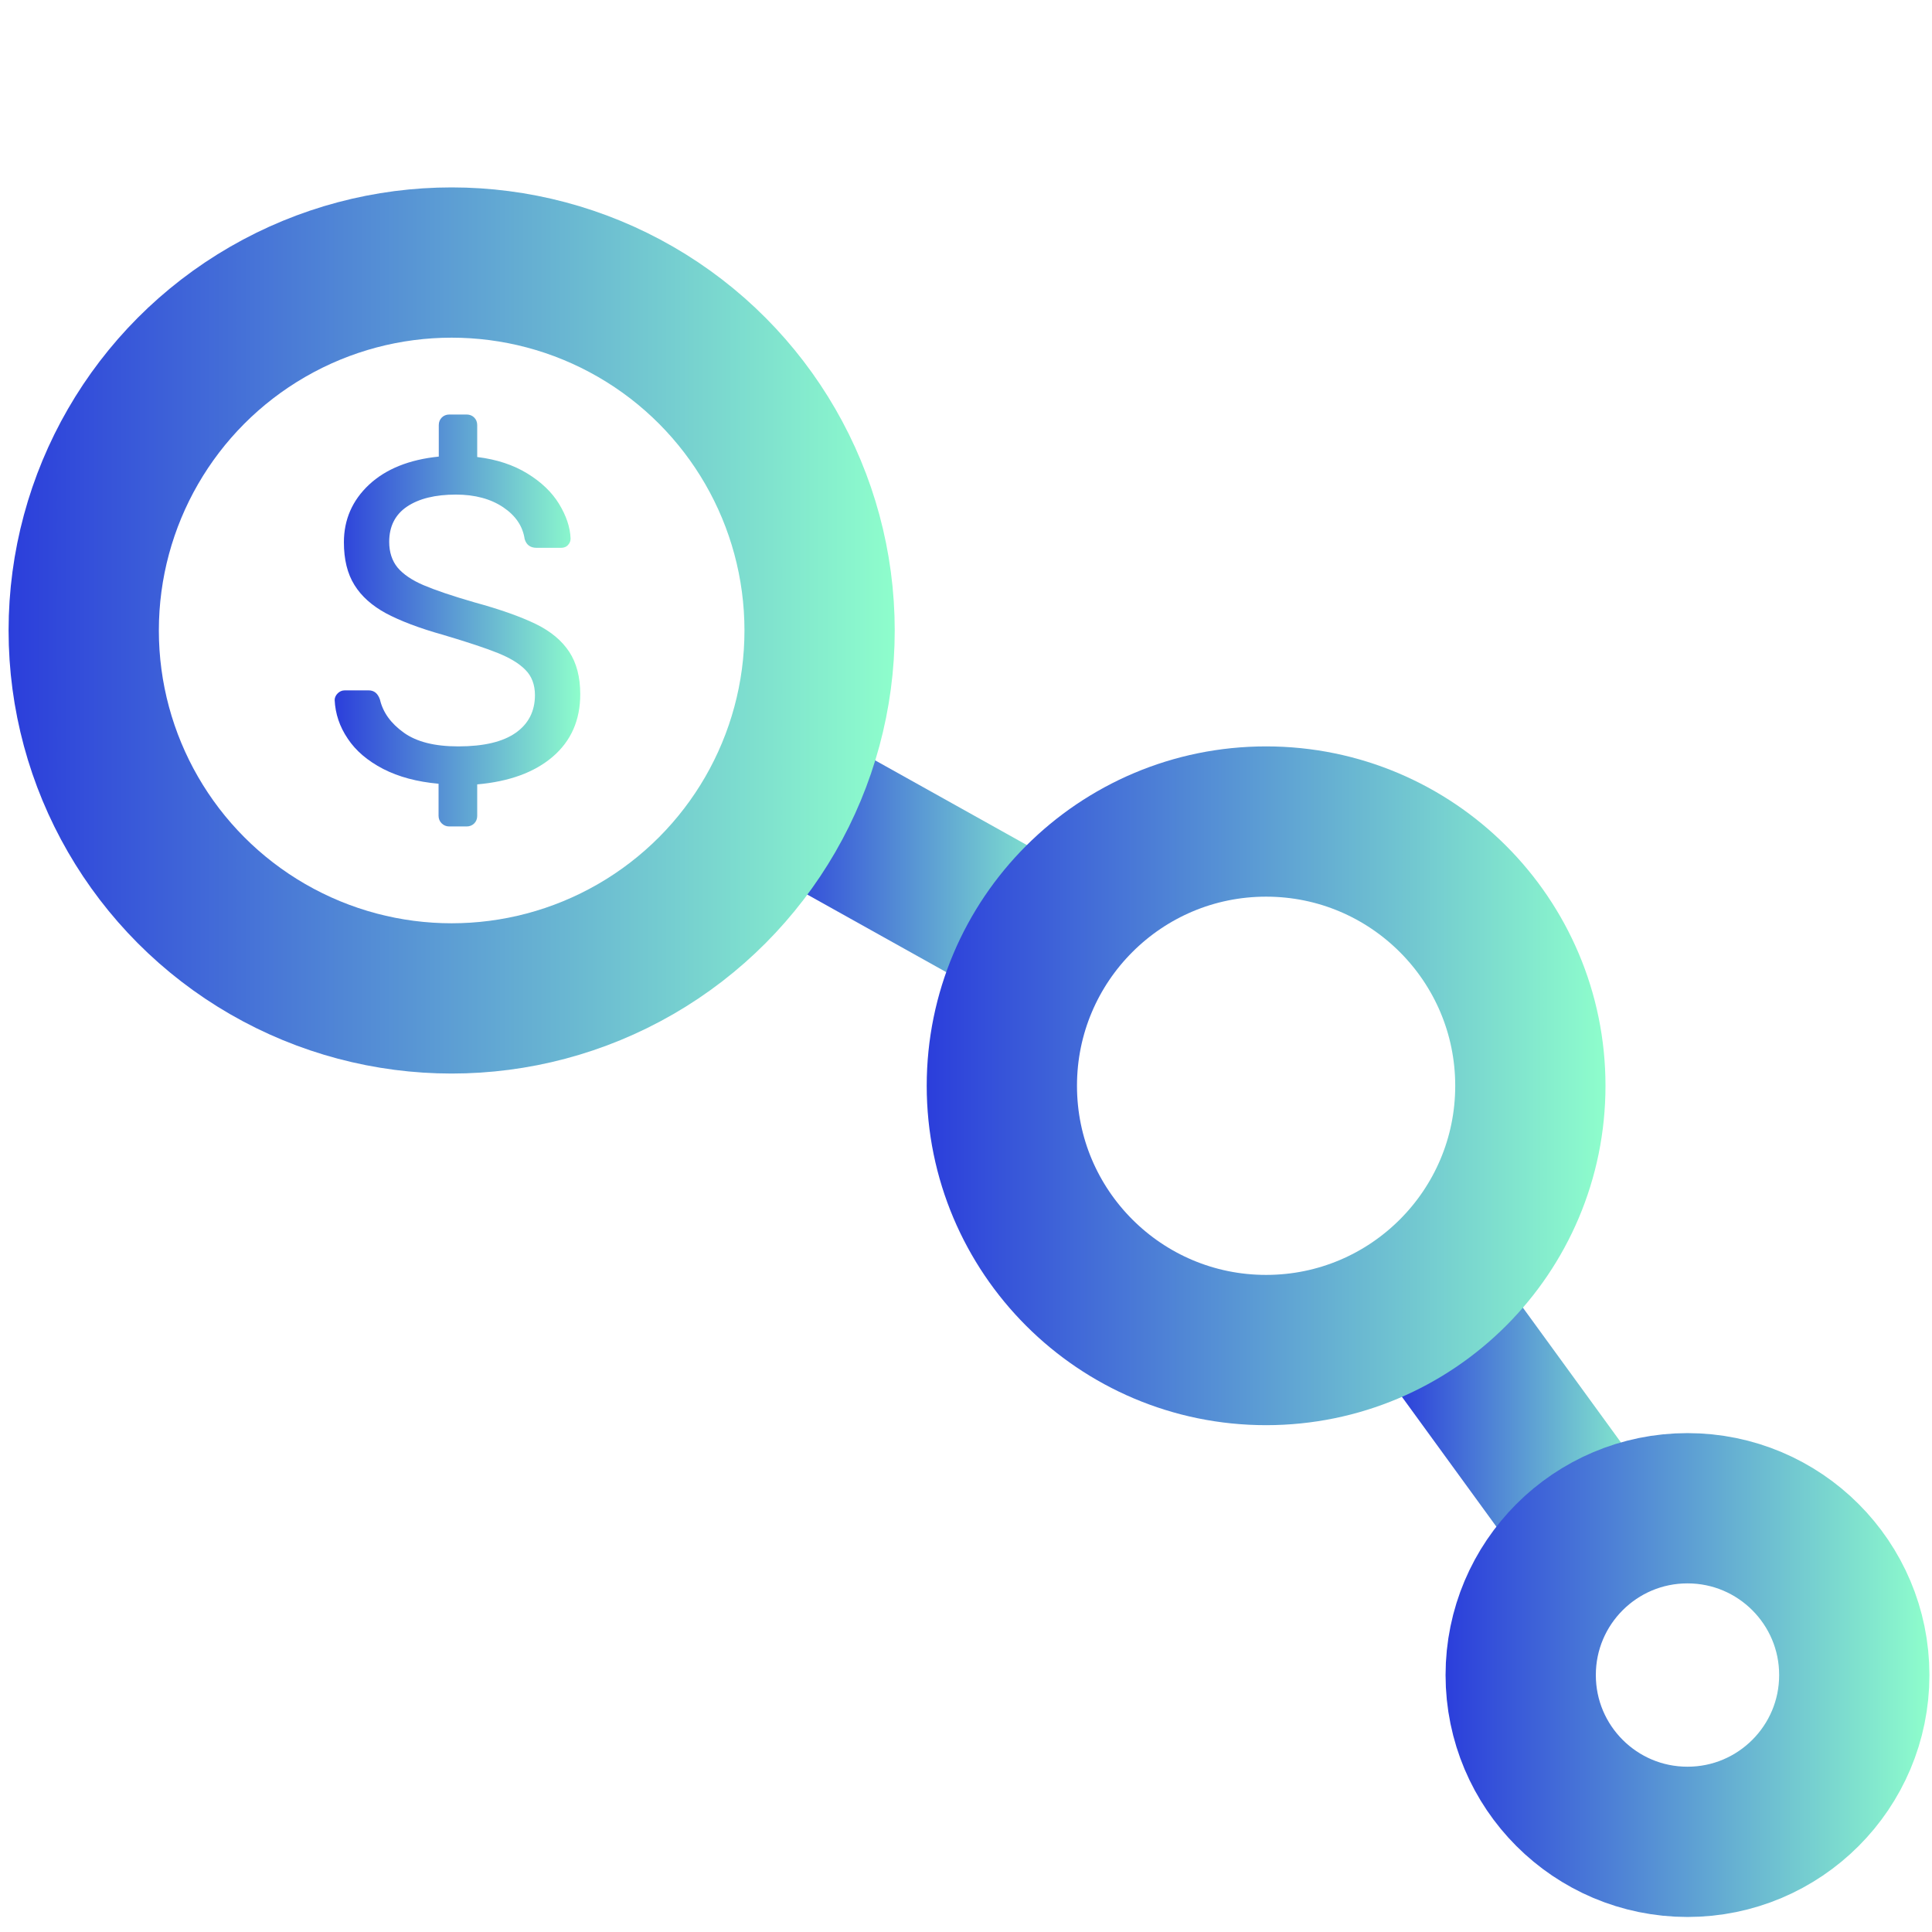
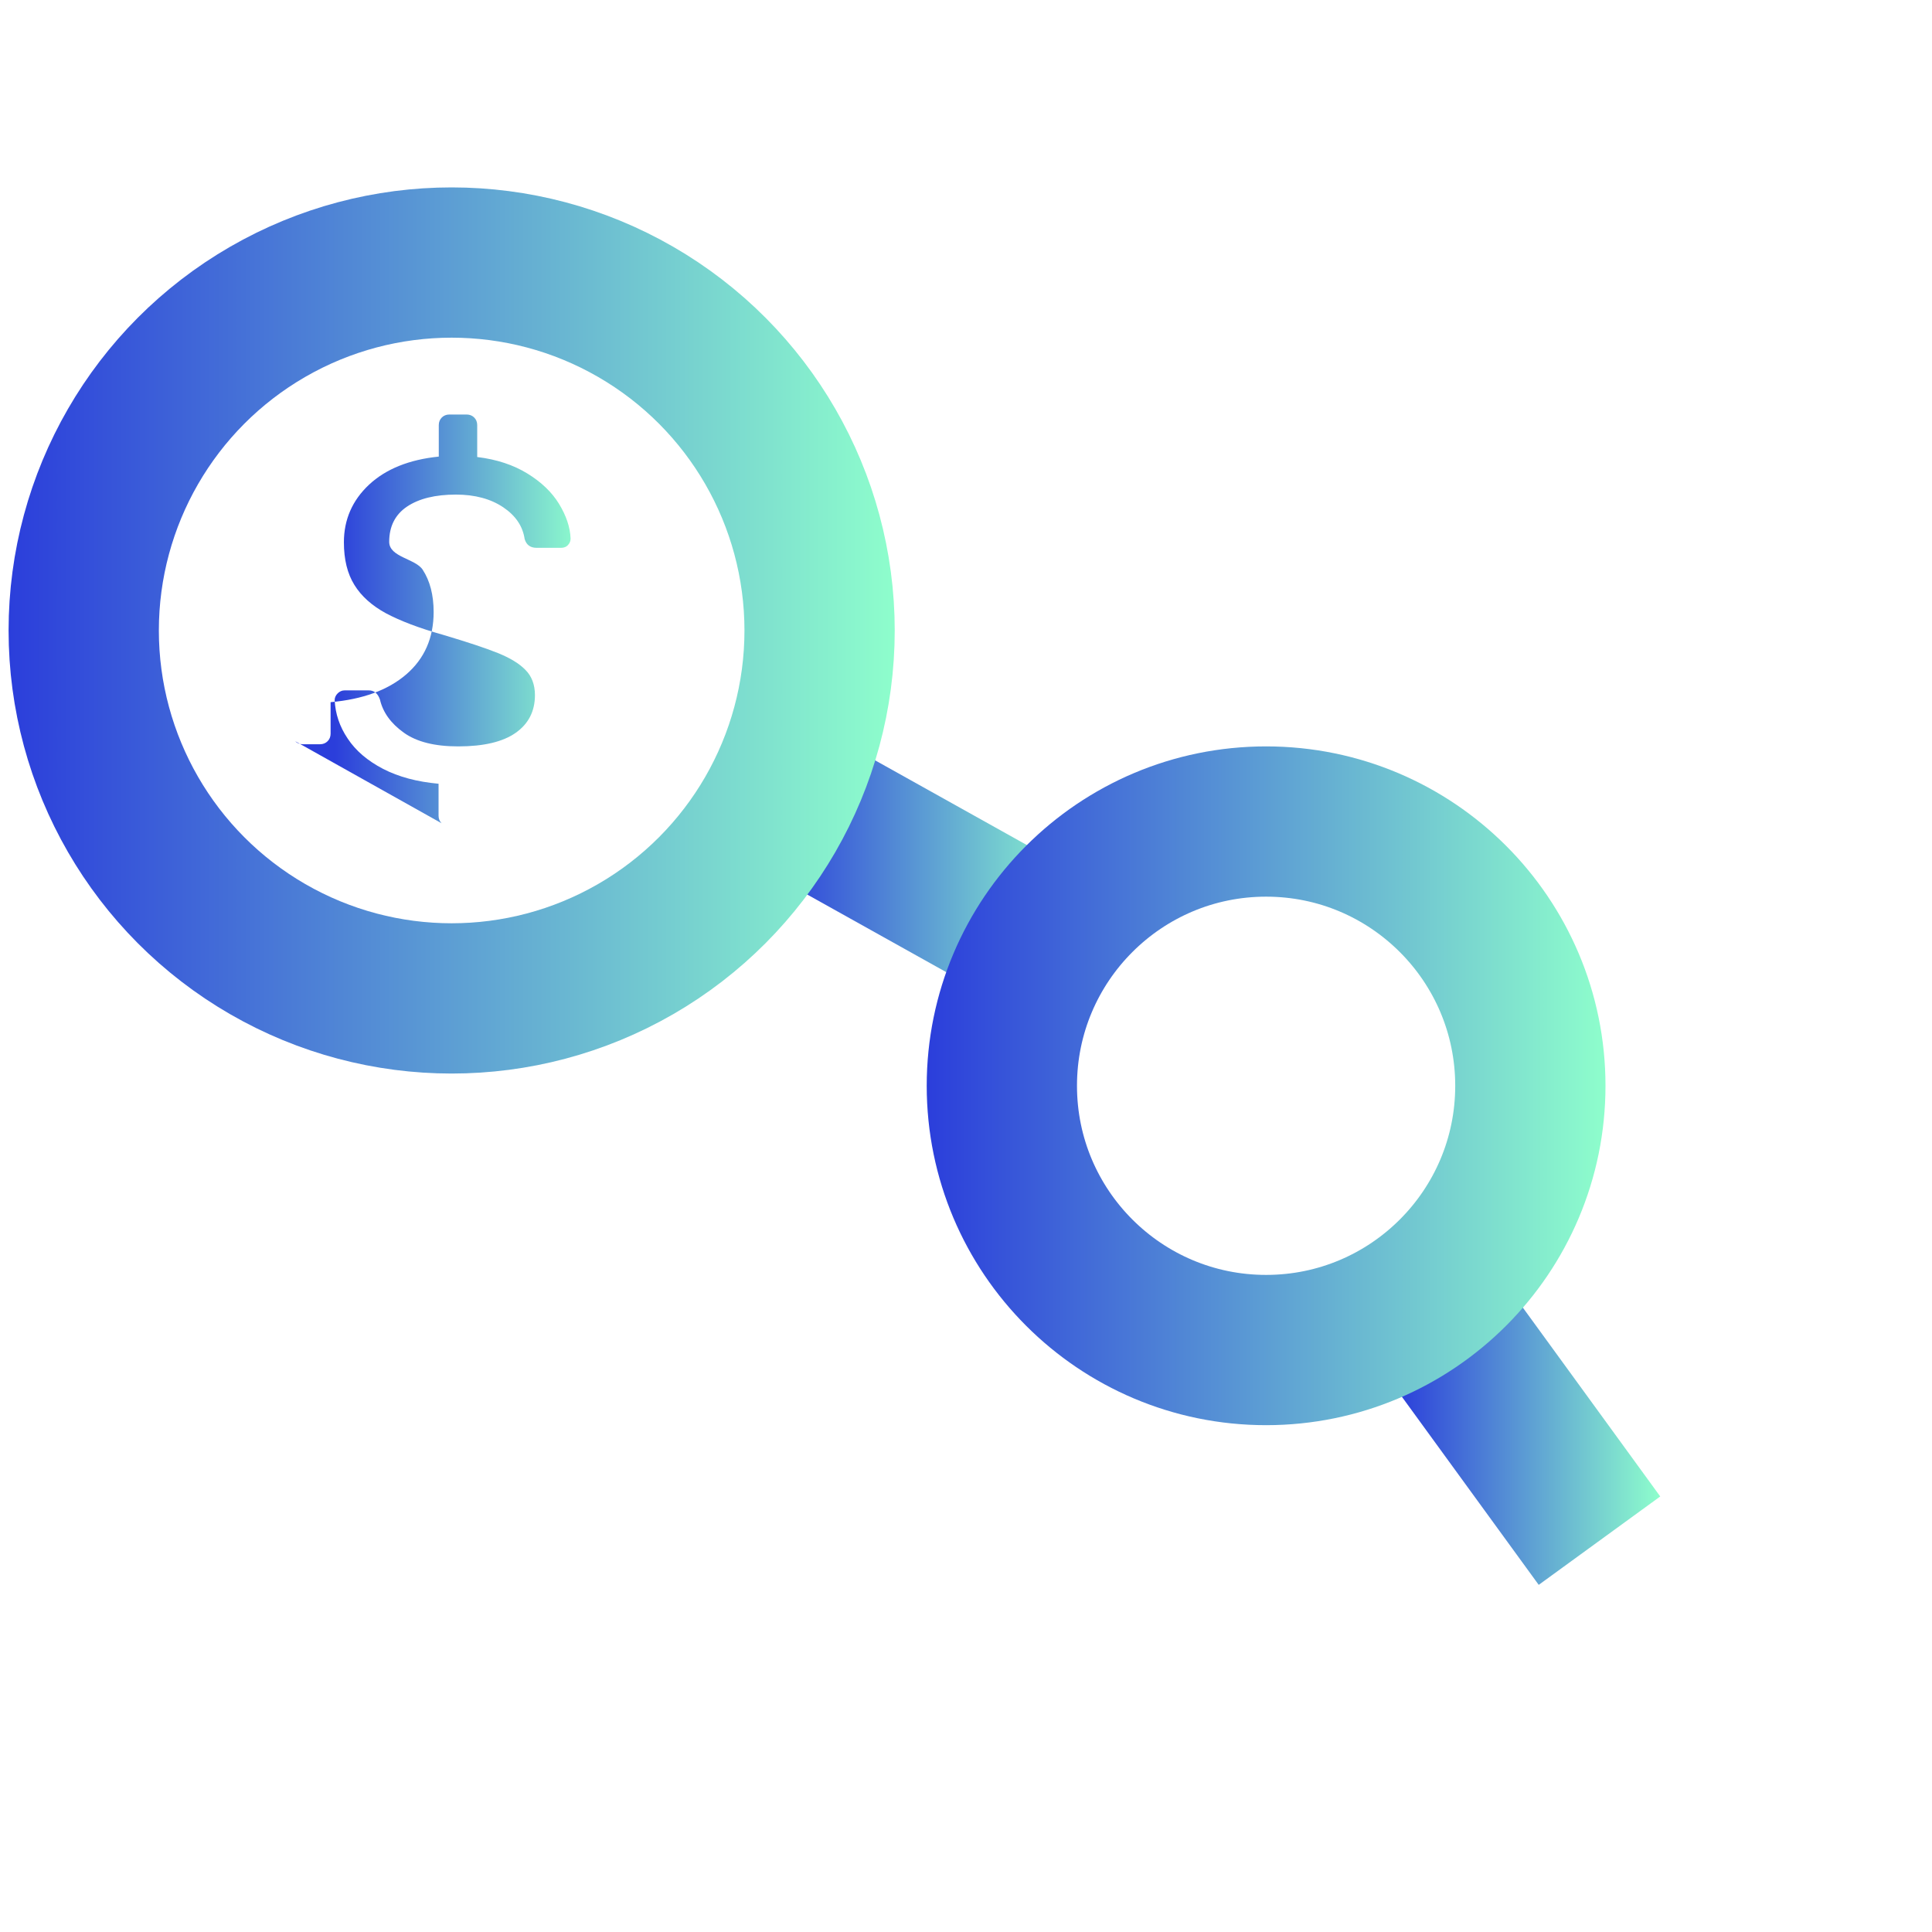
<svg xmlns="http://www.w3.org/2000/svg" xmlns:xlink="http://www.w3.org/1999/xlink" id="Layer_1" viewBox="0 0 90 90">
  <defs>
    <style>
      .cls-1 {
        stroke: url(#linear-gradient-2);
      }

      .cls-1, .cls-2, .cls-3, .cls-4, .cls-5 {
        fill: none;
        stroke-miterlimit: 10;
        stroke-width: 7px;
      }

      .cls-2 {
        stroke: url(#linear-gradient-4);
      }

      .cls-3 {
        stroke: url(#linear-gradient-6);
      }

      .cls-4 {
        stroke: url(#linear-gradient-5);
      }

      .cls-5 {
        stroke: url(#linear-gradient-3);
      }

      .cls-6 {
        fill: url(#linear-gradient);
      }
    </style>
    <linearGradient id="linear-gradient" x1="-50.41" y1="73.81" x2="-38.96" y2="73.81" gradientTransform="translate(66 -44.93)" gradientUnits="userSpaceOnUse">
      <stop offset="0" stop-color="#2b3edb" />
      <stop offset="1" stop-color="#8efecc" />
    </linearGradient>
    <linearGradient id="linear-gradient-2" x1="65.06" y1="67.22" x2="77.34" y2="67.22" gradientTransform="matrix(1,0,0,1,0,0)" xlink:href="#linear-gradient" />
    <linearGradient id="linear-gradient-3" x1="36.06" y1="40.8" x2="50.38" y2="40.8" gradientTransform="matrix(1,0,0,1,0,0)" xlink:href="#linear-gradient" />
    <linearGradient id="linear-gradient-4" x1="67.34" y1="78.03" x2="89.88" y2="78.03" gradientTransform="matrix(1,0,0,1,0,0)" xlink:href="#linear-gradient" />
    <linearGradient id="linear-gradient-5" x1="43.17" y1="50.58" x2="74.79" y2="50.58" gradientTransform="matrix(1,0,0,1,0,0)" xlink:href="#linear-gradient" />
    <linearGradient id="linear-gradient-6" x1=".39" y1="29.37" x2="41.68" y2="29.37" gradientTransform="matrix(1,0,0,1,0,0)" xlink:href="#linear-gradient" />
  </defs>
-   <path class="cls-6" d="M20.57,38.35c-.09-.09-.14-.21-.14-.35v-1.49c-1-.09-1.86-.32-2.58-.69-.73-.38-1.28-.85-1.65-1.41-.38-.56-.58-1.16-.61-1.8,0-.11.05-.22.14-.31.09-.09.2-.14.33-.14h1.11c.26,0,.43.14.53.43.14.6.51,1.11,1.11,1.54.6.43,1.44.64,2.54.64,1.18,0,2.07-.21,2.67-.63s.9-1.01.9-1.76c0-.48-.15-.88-.44-1.17-.29-.3-.72-.56-1.29-.79-.57-.23-1.42-.51-2.56-.85-1.11-.31-1.99-.65-2.65-1-.66-.36-1.15-.8-1.47-1.32-.33-.53-.49-1.19-.49-1.99,0-1.05.39-1.95,1.17-2.68s1.87-1.17,3.25-1.31v-1.47c0-.14.05-.26.14-.35s.21-.14.35-.14h.81c.14,0,.26.05.35.14s.14.21.14.35v1.49c.91.11,1.69.37,2.34.77.65.4,1.14.87,1.47,1.41.33.54.52,1.08.54,1.62,0,.11-.04.21-.12.3-.08.09-.19.13-.33.13h-1.13c-.3,0-.48-.14-.56-.41-.09-.6-.42-1.09-1-1.48-.58-.39-1.32-.59-2.2-.59-.97,0-1.73.19-2.28.56s-.83.92-.83,1.64c0,.48.13.88.39,1.2.26.31.67.59,1.21.82.54.23,1.33.5,2.37.8,1.21.33,2.16.67,2.86,1.01s1.22.78,1.56,1.3c.34.52.51,1.18.51,1.97,0,1.21-.43,2.18-1.28,2.91-.85.73-2.03,1.16-3.52,1.29v1.47c0,.14-.05.26-.14.35-.09.09-.21.14-.35.14h-.81c-.14,0-.26-.05-.35-.14Z" />
+   <path class="cls-6" d="M20.57,38.35c-.09-.09-.14-.21-.14-.35v-1.49c-1-.09-1.86-.32-2.58-.69-.73-.38-1.28-.85-1.65-1.41-.38-.56-.58-1.16-.61-1.8,0-.11.05-.22.14-.31.09-.09.2-.14.33-.14h1.11c.26,0,.43.14.53.43.14.6.51,1.11,1.11,1.54.6.43,1.44.64,2.54.64,1.18,0,2.07-.21,2.67-.63s.9-1.01.9-1.76c0-.48-.15-.88-.44-1.17-.29-.3-.72-.56-1.29-.79-.57-.23-1.42-.51-2.56-.85-1.11-.31-1.99-.65-2.65-1-.66-.36-1.15-.8-1.47-1.32-.33-.53-.49-1.19-.49-1.99,0-1.05.39-1.95,1.17-2.68s1.87-1.17,3.25-1.31v-1.47c0-.14.05-.26.14-.35s.21-.14.35-.14h.81c.14,0,.26.05.35.14s.14.21.14.35v1.49c.91.11,1.69.37,2.34.77.65.4,1.14.87,1.47,1.41.33.54.52,1.08.54,1.62,0,.11-.04.21-.12.3-.08.09-.19.13-.33.13h-1.13c-.3,0-.48-.14-.56-.41-.09-.6-.42-1.09-1-1.48-.58-.39-1.32-.59-2.2-.59-.97,0-1.73.19-2.28.56s-.83.92-.83,1.64s1.22.78,1.56,1.3c.34.52.51,1.18.51,1.97,0,1.21-.43,2.18-1.28,2.91-.85.73-2.03,1.16-3.52,1.29v1.47c0,.14-.05.26-.14.35-.09.09-.21.14-.35.14h-.81c-.14,0-.26-.05-.35-.14Z" />
  <line class="cls-1" x1="67.89" y1="62.67" x2="74.51" y2="71.77" />
  <line class="cls-5" x1="37.76" y1="37.75" x2="48.67" y2="43.84" />
-   <circle class="cls-2" cx="78.61" cy="78.03" r="7.77" />
  <circle class="cls-4" cx="58.98" cy="50.58" r="12.31" />
  <circle class="cls-3" cx="21.04" cy="29.37" r="17.14" />
</svg>